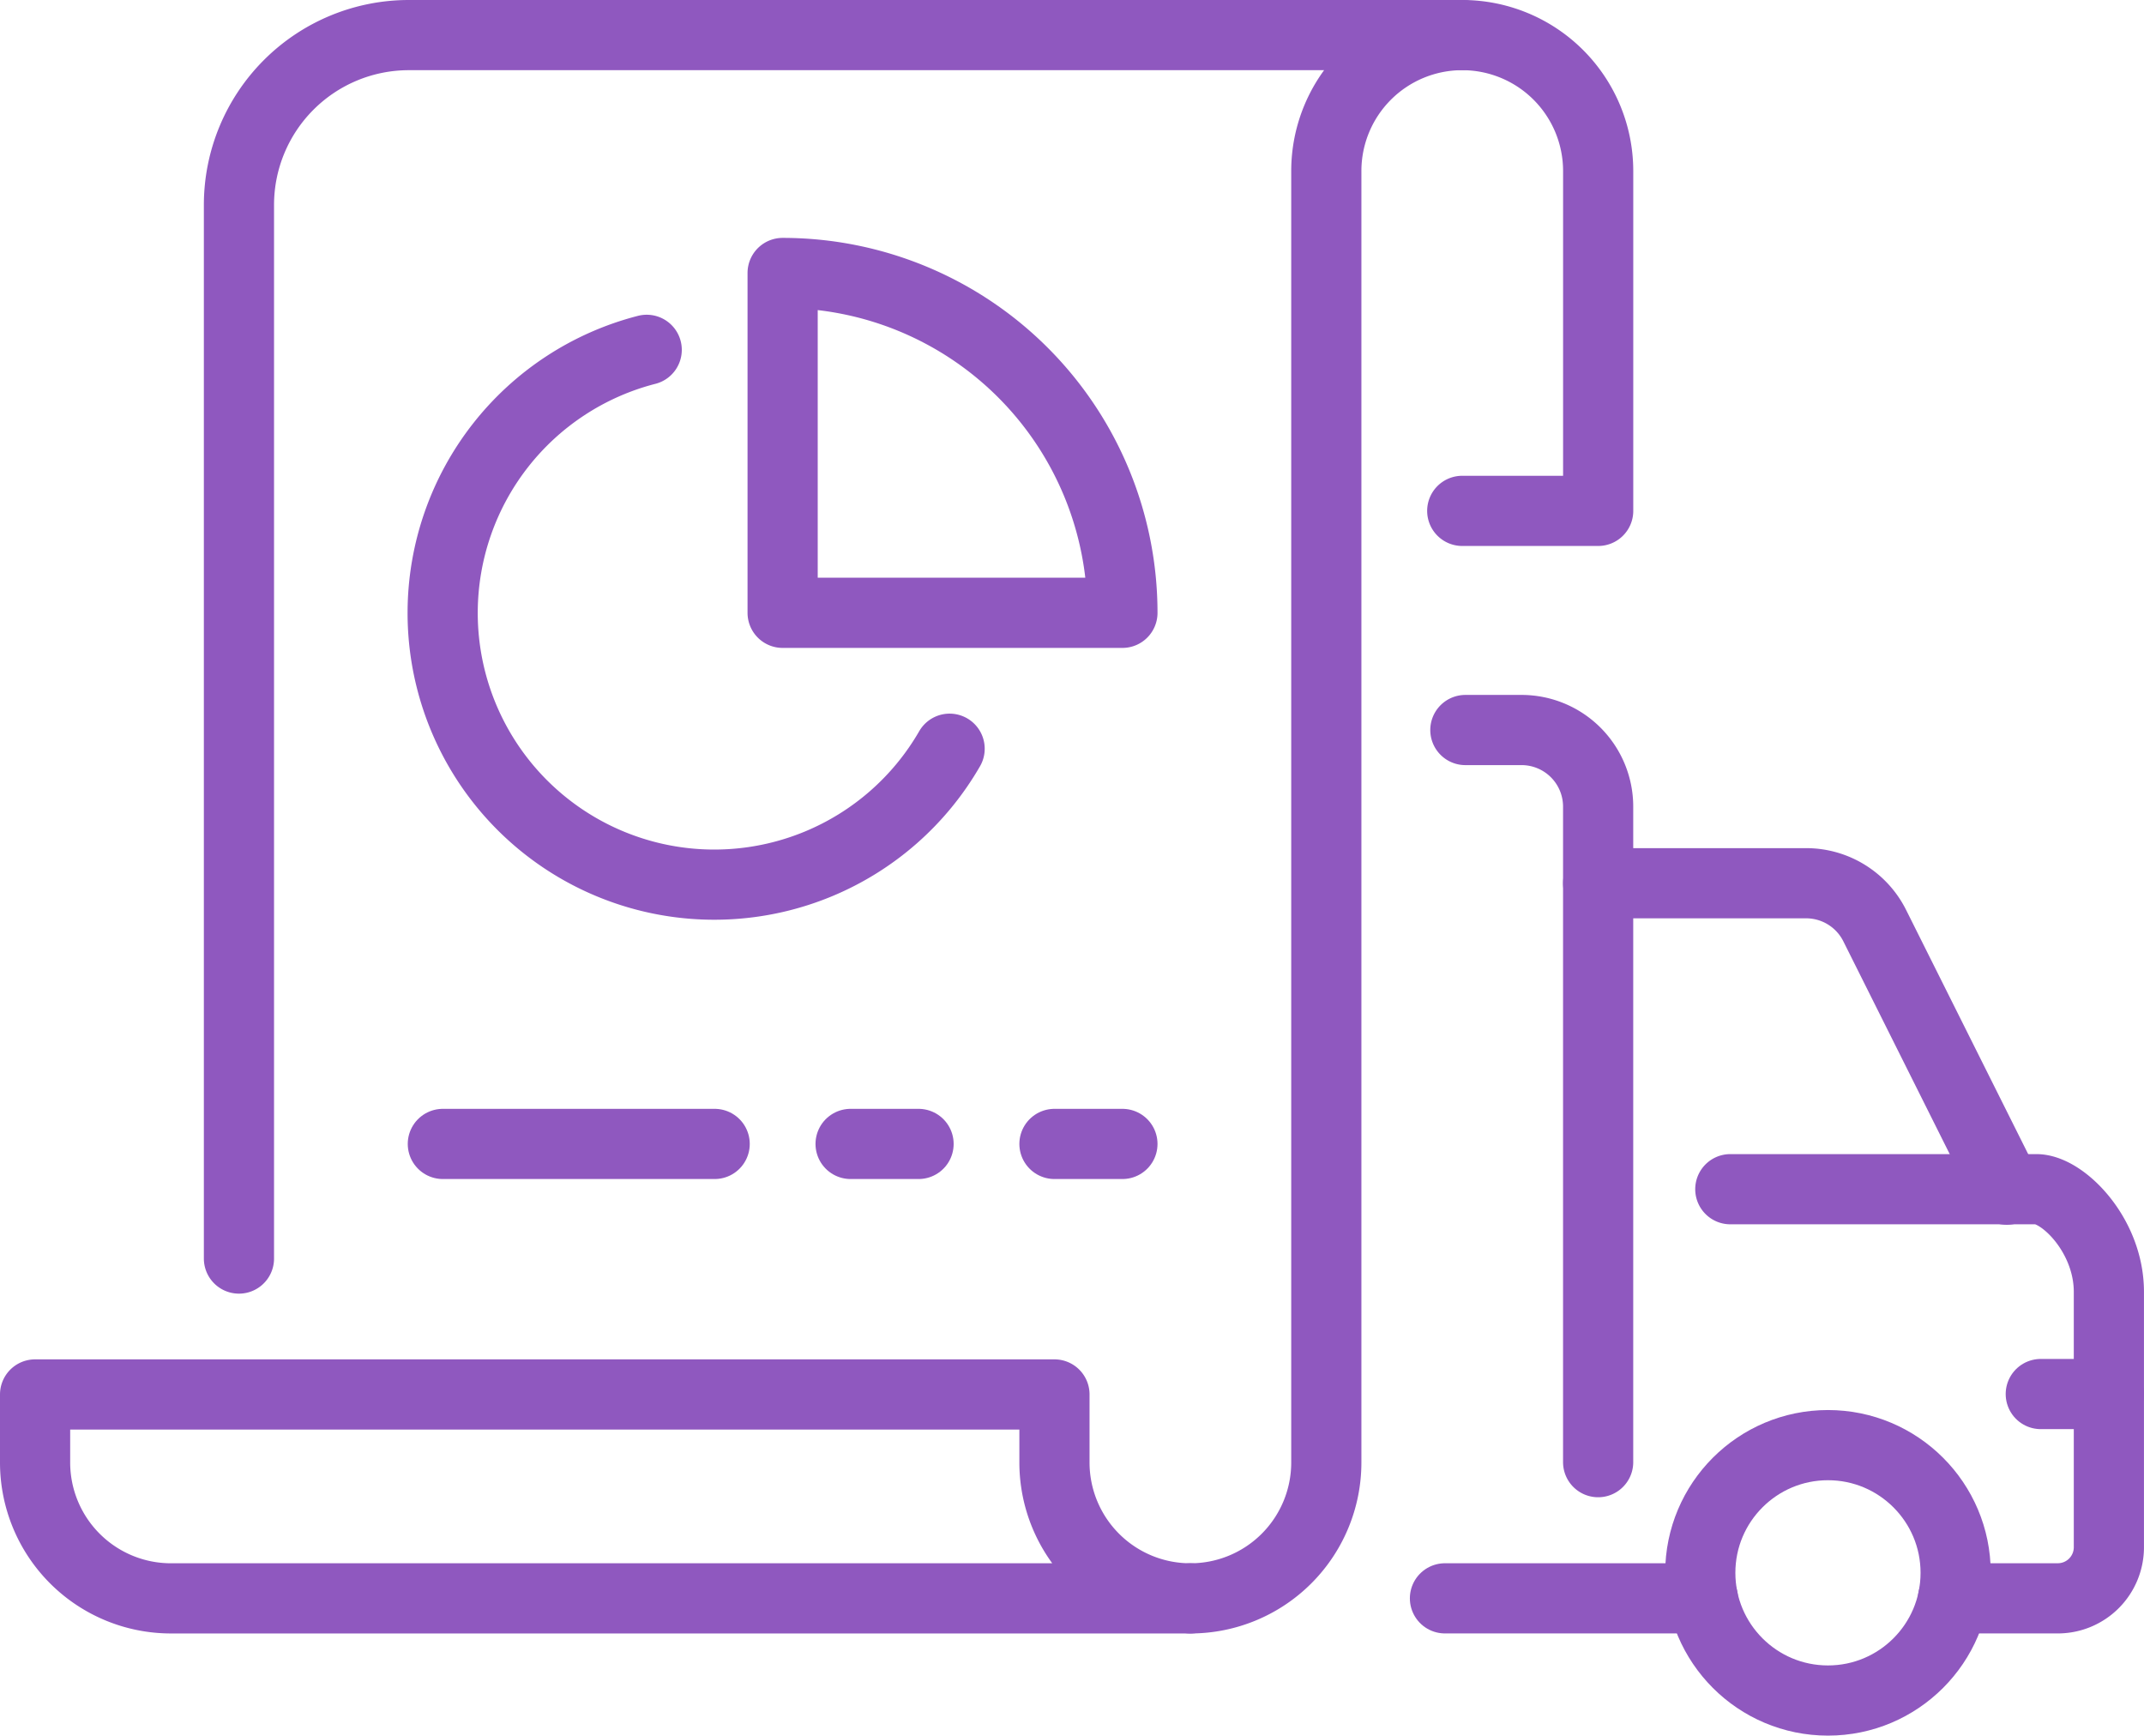
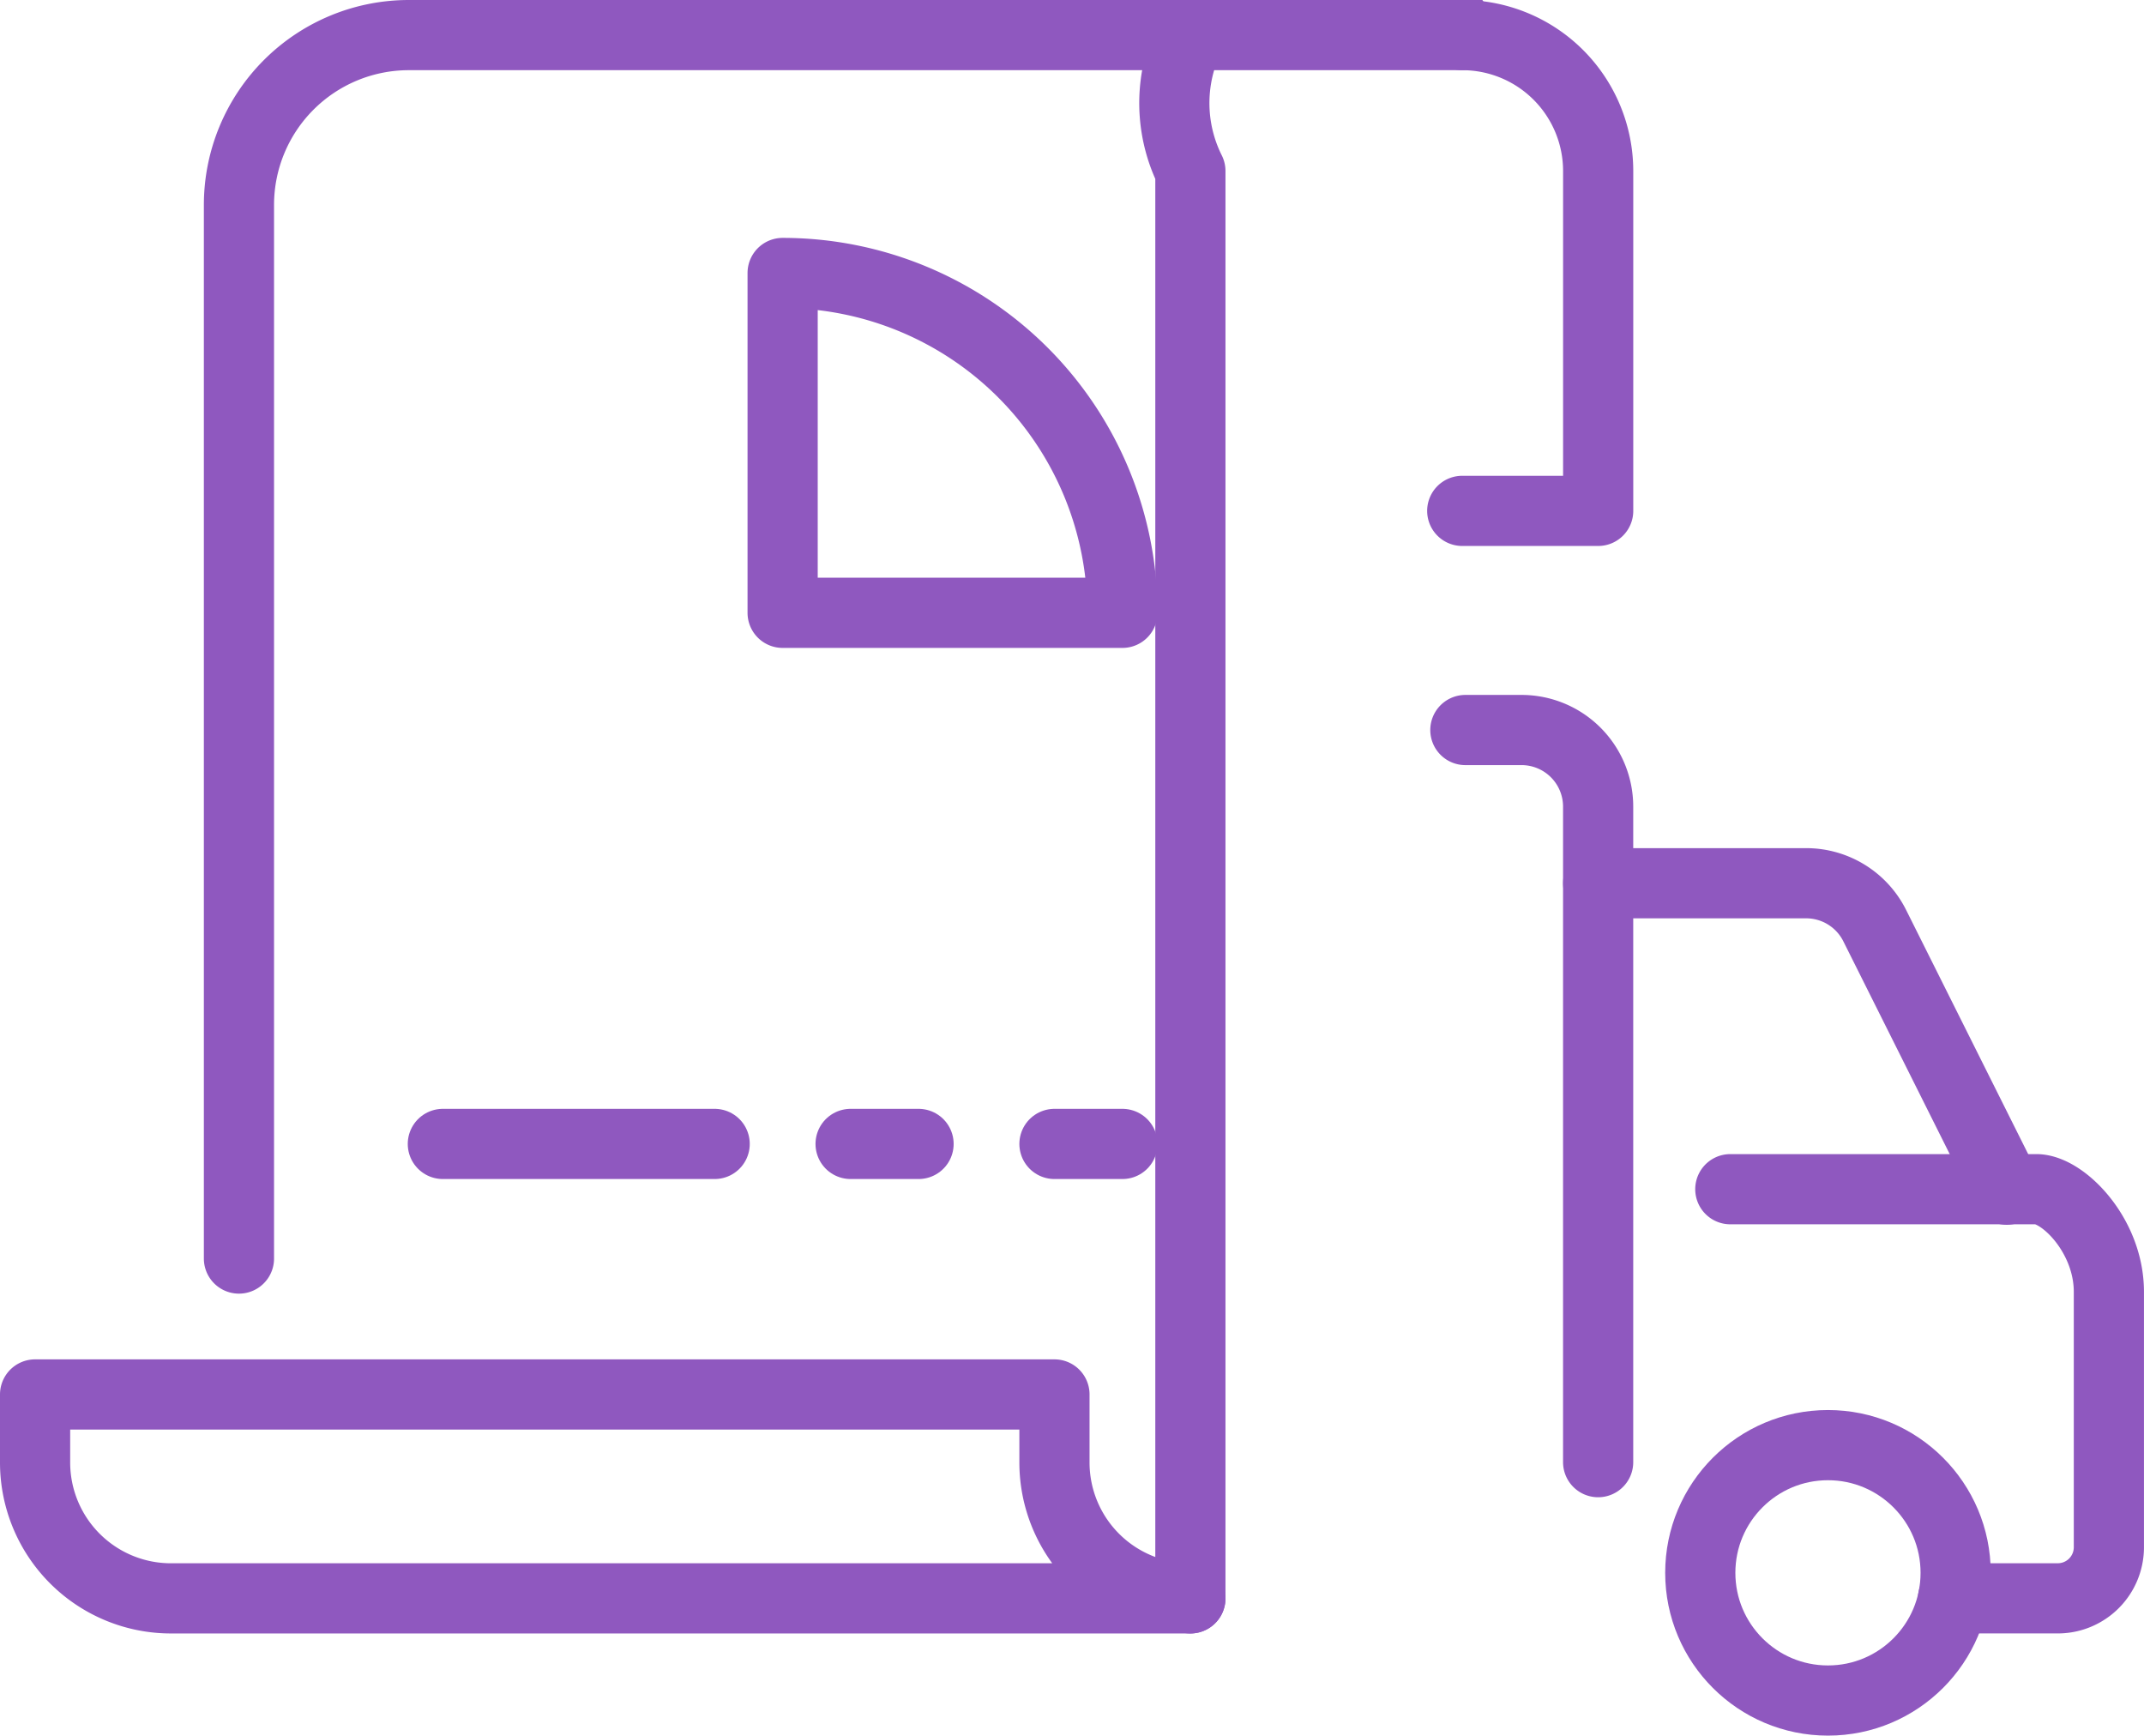
<svg xmlns="http://www.w3.org/2000/svg" width="61.104" height="49.459" viewBox="0 0 61.104 49.459">
  <g id="Grupo_4246" data-name="Grupo 4246" transform="translate(145.907 -2874.093)">
    <circle id="Elipse_20" data-name="Elipse 20" cx="3.639" cy="3.639" r="3.639" transform="translate(-97.449 2915.274)" fill="none" stroke="#8f58bf" stroke-linecap="round" stroke-linejoin="round" stroke-width="2" />
-     <line id="Linha_114" data-name="Linha 114" x2="1.941" transform="translate(-87.745 2913.818)" fill="none" stroke="#8f58bf" stroke-linecap="round" stroke-linejoin="round" stroke-width="2" />
    <path id="Caminho_6670" data-name="Caminho 6670" d="M43.884,48.363V29.683A2.183,2.183,0,0,0,41.7,27.5H40.1" transform="translate(-144.244 2867.396)" fill="none" stroke="#8f58bf" stroke-linecap="round" stroke-linejoin="round" stroke-width="2" />
    <path id="Caminho_6671" data-name="Caminho 6671" d="M55.645,40.733h0l-3.763-7.526A2.184,2.184,0,0,0,49.928,32H44" transform="translate(-144.36 2867.262)" fill="none" stroke="#8f58bf" stroke-linecap="round" stroke-linejoin="round" stroke-width="2" />
    <path id="Caminho_6672" data-name="Caminho 6672" d="M54.23,52.644h2.985a1.456,1.456,0,0,0,1.456-1.456V43.911c0-1.608-1.3-2.911-2.055-2.926H47.882" transform="translate(-144.475 2866.996)" fill="none" stroke="#8f58bf" stroke-linecap="round" stroke-linejoin="round" stroke-width="2" />
-     <line id="Linha_115" data-name="Linha 115" x2="7.351" transform="translate(-104.726 2919.64)" fill="none" stroke="#8f58bf" stroke-linecap="round" stroke-linejoin="round" stroke-width="2" />
-     <path id="Caminho_6673" data-name="Caminho 6673" d="M33.594,45.548a3.873,3.873,0,0,0,3.874-3.874V4.874A3.873,3.873,0,0,1,41.341,1H11.32A4.842,4.842,0,0,0,6.478,5.842V35.864" transform="translate(-145.575 2874.093)" fill="none" stroke="#8f58bf" stroke-linecap="round" stroke-linejoin="round" stroke-width="2" />
+     <path id="Caminho_6673" data-name="Caminho 6673" d="M33.594,45.548V4.874A3.873,3.873,0,0,1,41.341,1H11.32A4.842,4.842,0,0,0,6.478,5.842V35.864" transform="translate(-145.575 2874.093)" fill="none" stroke="#8f58bf" stroke-linecap="round" stroke-linejoin="round" stroke-width="2" />
    <path id="Caminho_6674" data-name="Caminho 6674" d="M39.348,14.558h3.874V4.875A3.874,3.874,0,0,0,39.348,1" transform="translate(-143.581 2874.093)" fill="none" stroke="#8f58bf" stroke-linecap="round" stroke-linejoin="round" stroke-width="2" />
    <path id="Caminho_6675" data-name="Caminho 6675" d="M1,39.459a3.873,3.873,0,0,0,3.874,3.874H33.926a3.873,3.873,0,0,1-3.874-3.874V37.522H1Z" transform="translate(-145.907 2876.308)" fill="none" stroke="#8f58bf" stroke-linecap="round" stroke-linejoin="round" stroke-width="2" />
    <line id="Linha_116" data-name="Linha 116" x2="7.747" transform="translate(-133.286 2906.691)" fill="none" stroke="#8f58bf" stroke-linecap="round" stroke-linejoin="round" stroke-width="2" />
    <line id="Linha_117" data-name="Linha 117" x2="1.937" transform="translate(-115.855 2906.691)" fill="none" stroke="#8f58bf" stroke-linecap="round" stroke-linejoin="round" stroke-width="2" />
    <line id="Linha_120" data-name="Linha 120" x2="1.937" transform="translate(-121.665 2906.691)" fill="none" stroke="#8f58bf" stroke-linecap="round" stroke-linejoin="round" stroke-width="2" />
    <path id="Caminho_6676" data-name="Caminho 6676" d="M30.771,14.337a9.684,9.684,0,0,0-9.684-9.684v9.684Z" transform="translate(-144.689 2877.219)" fill="none" stroke="#8f58bf" stroke-linecap="round" stroke-linejoin="round" stroke-width="2" />
-     <path id="Caminho_6677" data-name="Caminho 6677" d="M17.767,6.718A7.742,7.742,0,1,0,26.4,18.085" transform="translate(-145.243 2877.344)" fill="none" stroke="#8f58bf" stroke-linecap="round" stroke-linejoin="round" stroke-width="2" />
  </g>
</svg>